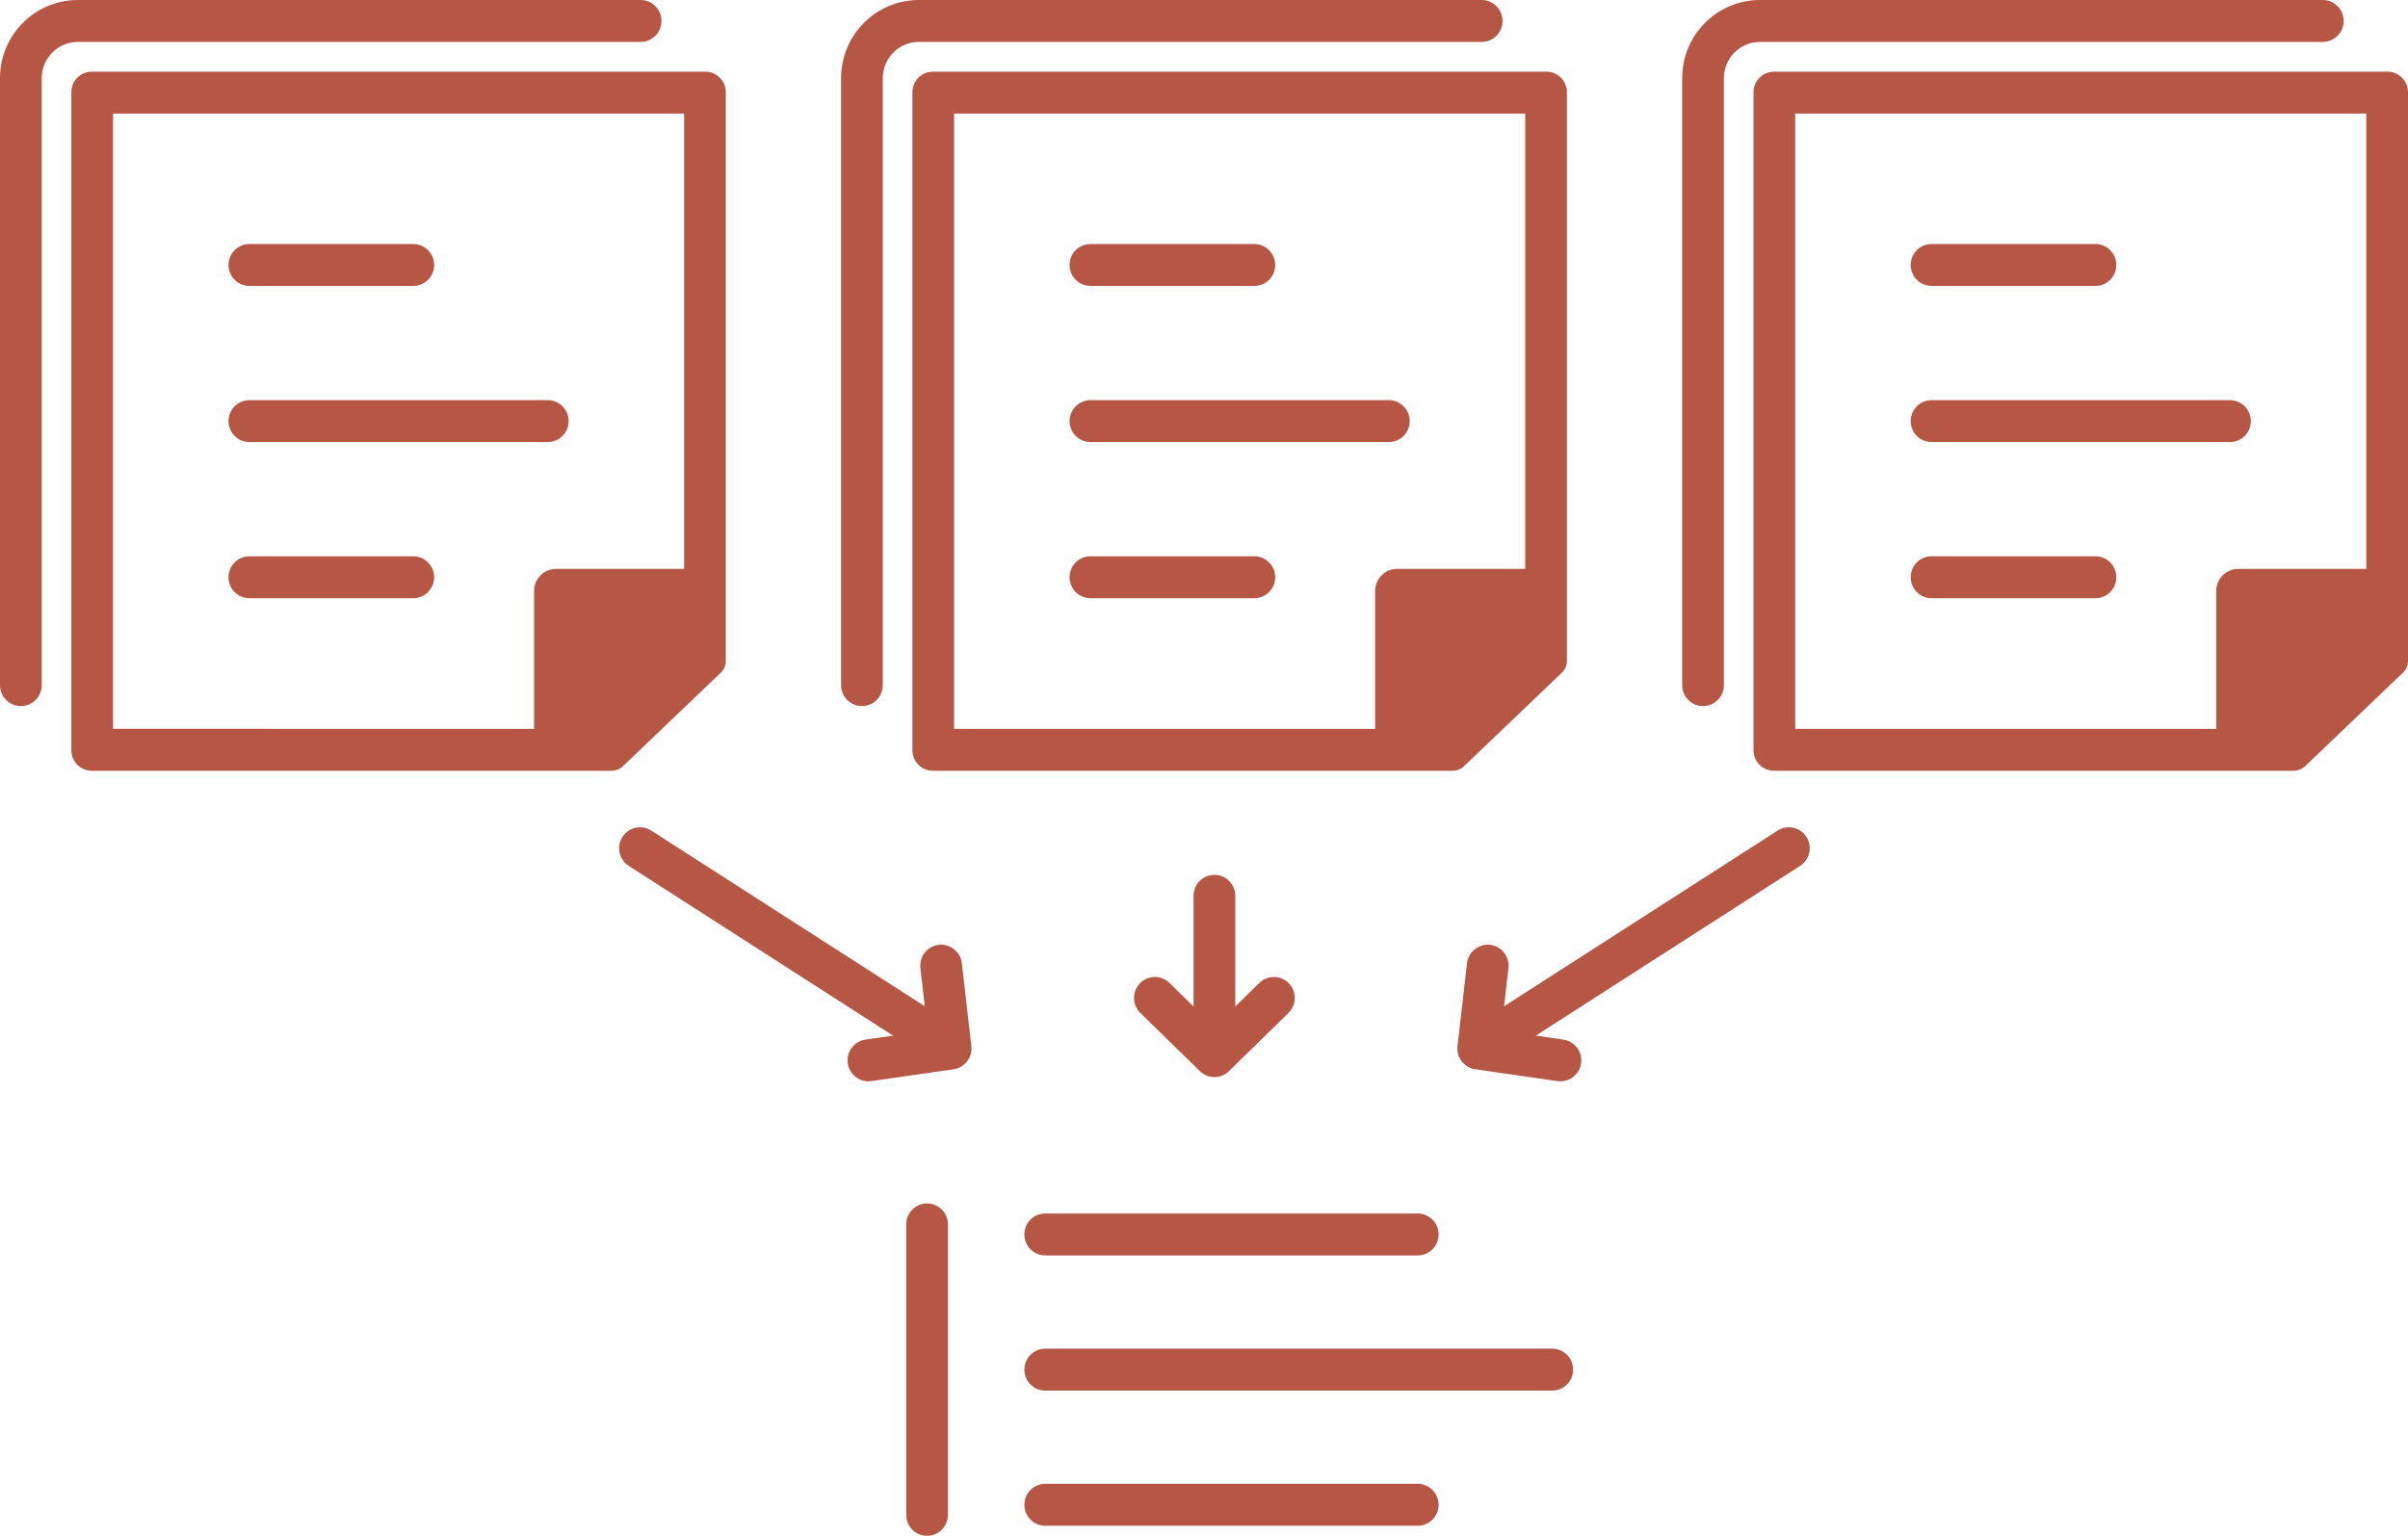
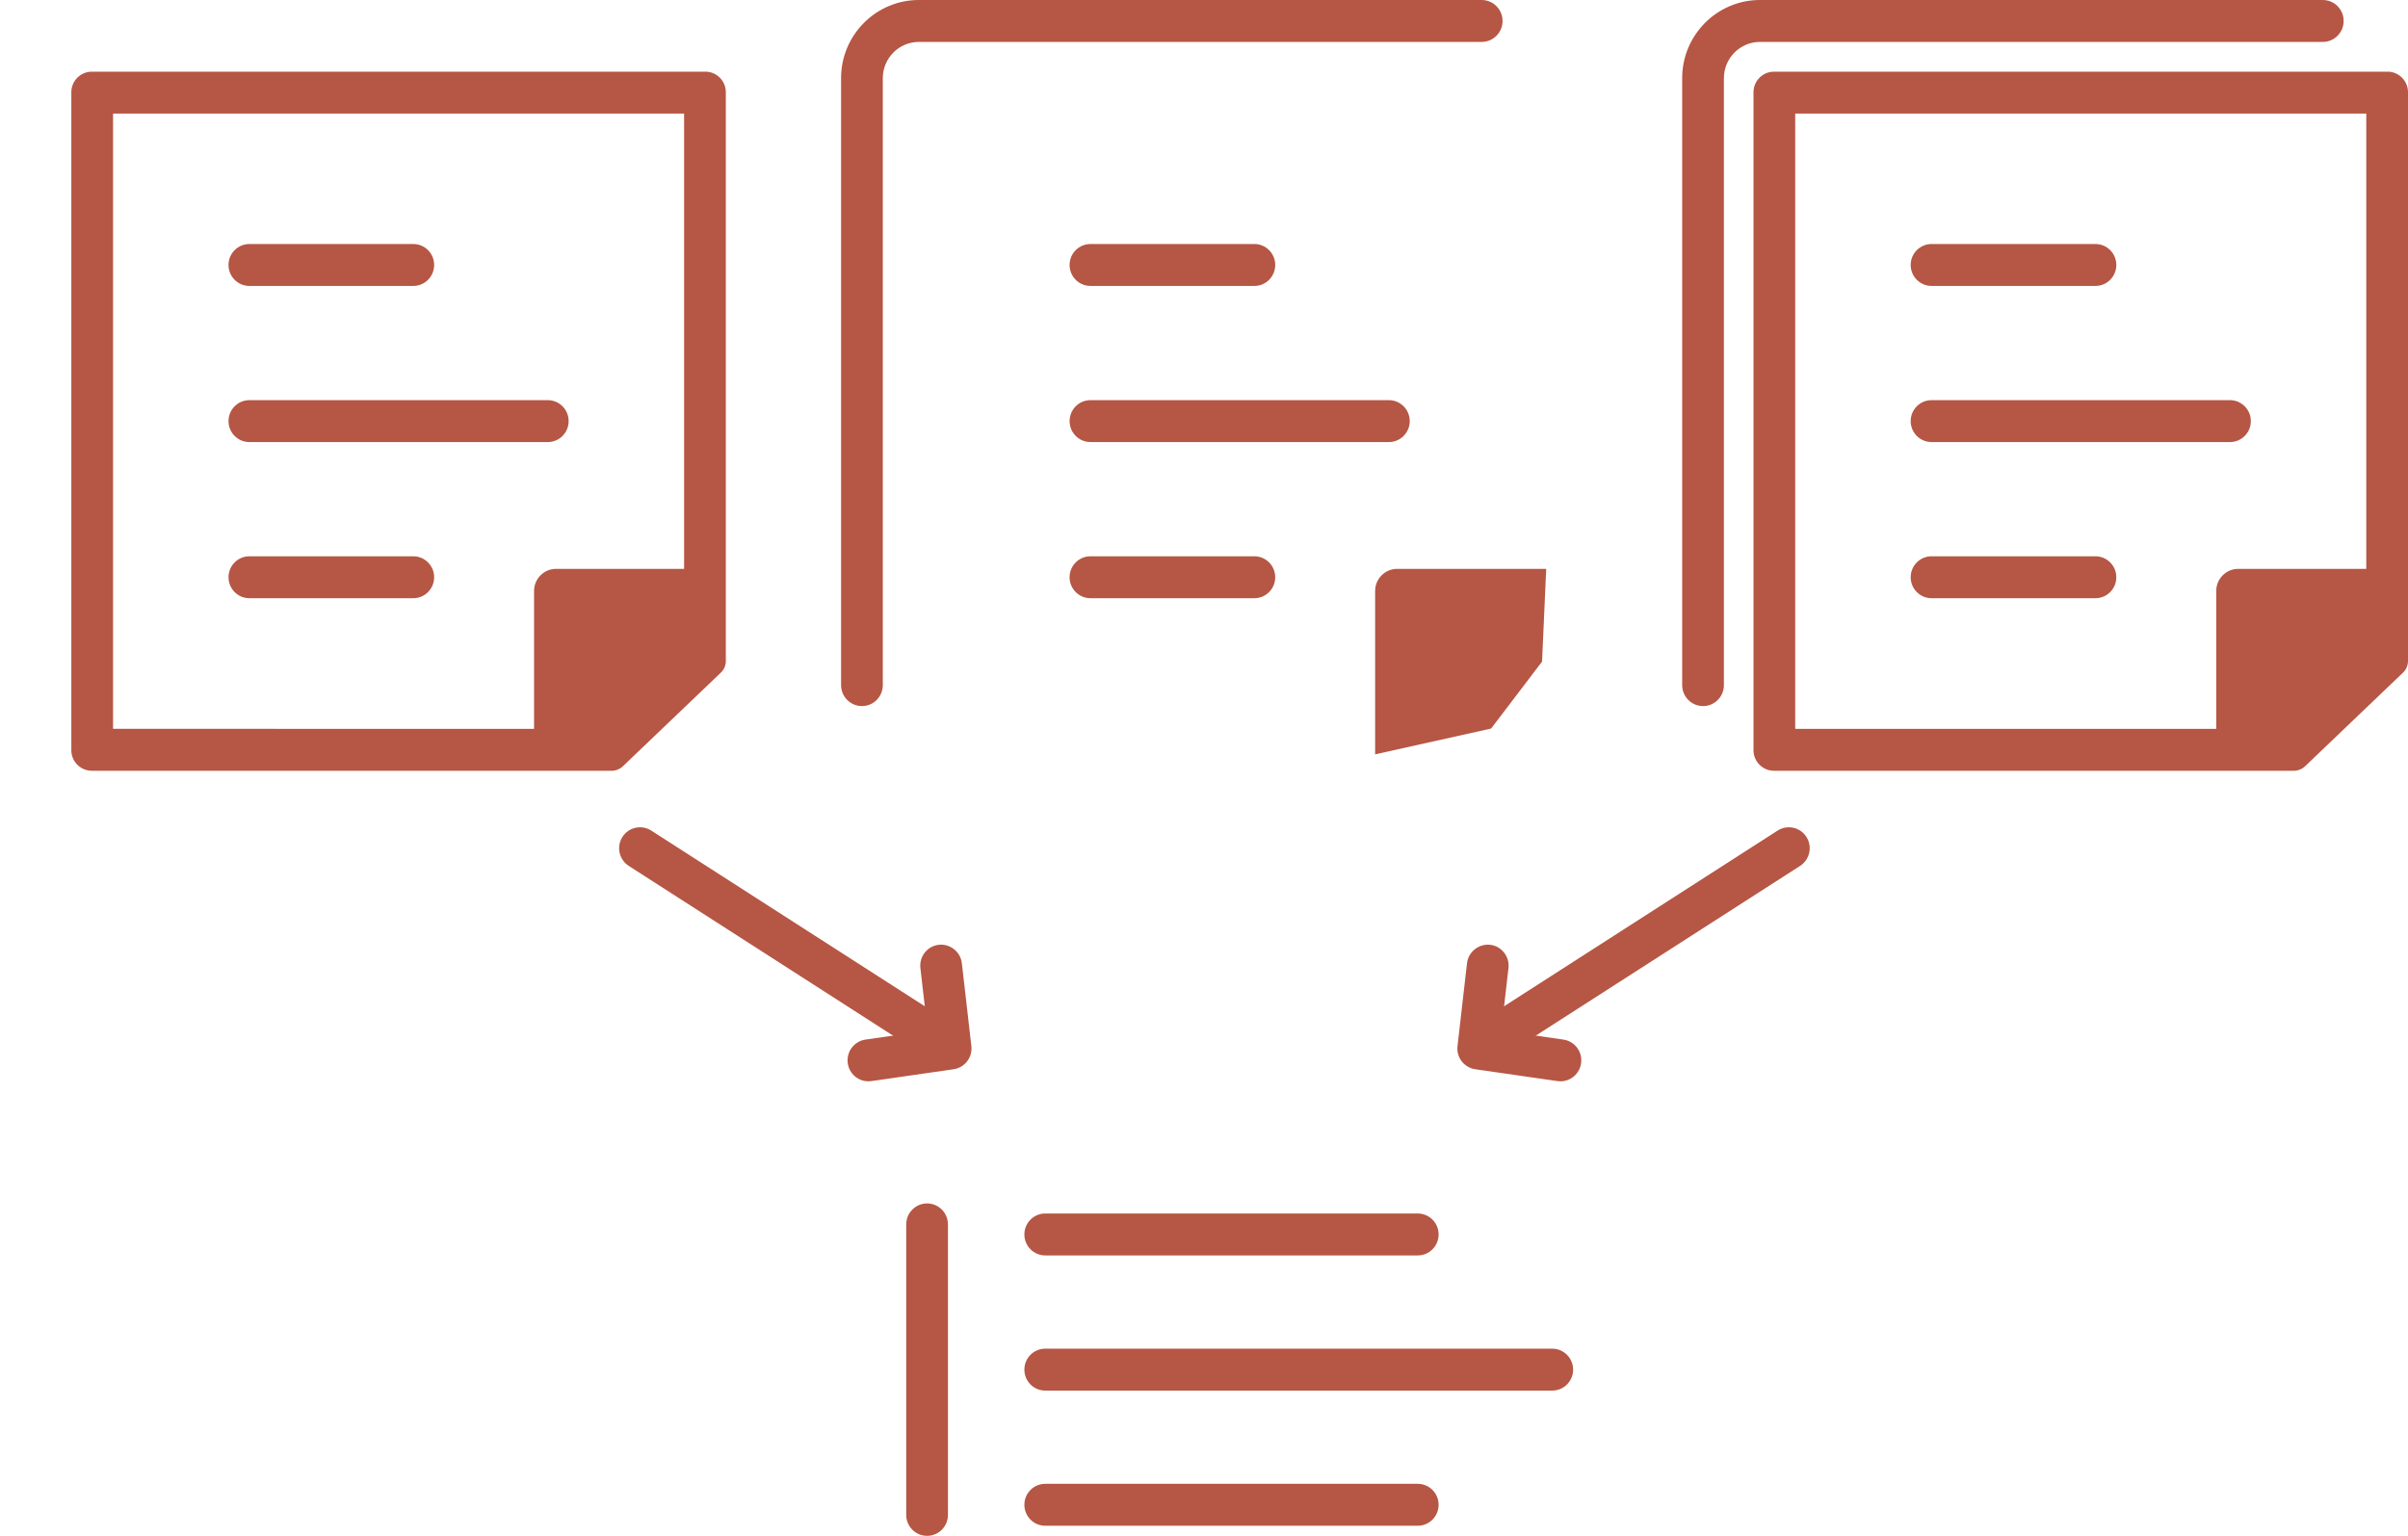
<svg xmlns="http://www.w3.org/2000/svg" id="a" viewBox="0 0 116 74">
  <defs>
    <style>.b{fill:#b65644;stroke-width:0px;}</style>
  </defs>
  <path class="b" d="M32.955,5.473v25.84l-3.979,3.804H5.446V5.473h27.509M33.979,3.454H4.422c-.545,0-.986.444-.986.991v31.701c0,.547.442.991.986.991h25.052c.196,0,.385-.076.527-.212l4.726-4.518c.152-.145.238-.347.238-.557V4.444c0-.547-.442-.991-.986-.991h0Z" />
  <path class="b" d="M33.967,27.409h-7.178c-.587,0-1.062.478-1.062,1.068v7.869l5.587-1.243,2.454-3.226.2-4.468Z" />
  <path class="b" d="M19.909,13.777h-7.896c-.555,0-1.005-.452-1.005-1.01s.45-1.01,1.005-1.01h7.896c.555,0,1.005.452,1.005,1.01s-.45,1.01-1.005,1.01Z" />
  <path class="b" d="M19.909,28.823h-7.896c-.555,0-1.005-.452-1.005-1.01s.45-1.01,1.005-1.01h7.896c.555,0,1.005.452,1.005,1.01s-.45,1.01-1.005,1.01Z" />
  <path class="b" d="M26.388,21.3h-14.375c-.555,0-1.005-.452-1.005-1.01s.45-1.01,1.005-1.01h14.375c.555,0,1.005.452,1.005,1.01s-.45,1.01-1.005,1.01Z" />
-   <path class="b" d="M1.005,34.02c-.555,0-1.005-.452-1.005-1.01V3.765C0,1.689,1.681,0,3.746,0h27.114c.555,0,1.005.452,1.005,1.01s-.45,1.01-1.005,1.01H3.746c-.957,0-1.736.783-1.736,1.745v29.246c0,.558-.45,1.01-1.005,1.01Z" />
  <path class="b" d="M68.297,60.489h-17.945c-.555,0-1.005-.452-1.005-1.01s.45-1.01,1.005-1.01h17.945c.555,0,1.005.452,1.005,1.01s-.45,1.01-1.005,1.01Z" />
  <path class="b" d="M68.297,73.514h-17.945c-.555,0-1.005-.452-1.005-1.01s.45-1.01,1.005-1.01h17.945c.555,0,1.005.452,1.005,1.01s-.45,1.01-1.005,1.01Z" />
  <path class="b" d="M44.66,74c-.555,0-1.005-.452-1.005-1.01v-13.996c0-.558.45-1.01,1.005-1.01s1.005.452,1.005,1.01v13.996c0,.558-.45,1.01-1.005,1.01Z" />
  <path class="b" d="M74.776,67.002h-24.424c-.555,0-1.005-.452-1.005-1.01s.45-1.01,1.005-1.01h24.424c.555,0,1.005.452,1.005,1.01s-.45,1.01-1.005,1.01Z" />
-   <path class="b" d="M73.473,5.473v25.84l-3.979,3.804h-23.531V5.473h27.509M74.496,3.454h-29.557c-.545,0-.986.444-.986.991v31.701c0,.547.442.991.986.991h25.052c.196,0,.385-.076.527-.212l4.726-4.518c.152-.145.238-.347.238-.557V4.444c0-.547-.442-.991-.986-.991h0Z" />
  <path class="b" d="M74.484,27.409h-7.178c-.587,0-1.062.478-1.062,1.068v7.869l5.587-1.243,2.454-3.226.2-4.468Z" />
  <path class="b" d="M60.426,13.777h-7.896c-.555,0-1.005-.452-1.005-1.01s.45-1.01,1.005-1.01h7.896c.555,0,1.005.452,1.005,1.01s-.45,1.01-1.005,1.01Z" />
  <path class="b" d="M60.426,28.823h-7.896c-.555,0-1.005-.452-1.005-1.01s.45-1.01,1.005-1.01h7.896c.555,0,1.005.452,1.005,1.01s-.45,1.01-1.005,1.01Z" />
  <path class="b" d="M66.906,21.3h-14.375c-.555,0-1.005-.452-1.005-1.01s.45-1.01,1.005-1.01h14.375c.555,0,1.005.452,1.005,1.01s-.45,1.01-1.005,1.01Z" />
  <path class="b" d="M41.522,34.02c-.555,0-1.005-.452-1.005-1.01V3.765c0-2.076,1.681-3.765,3.746-3.765h27.114c.555,0,1.005.452,1.005,1.01s-.45,1.01-1.005,1.01h-27.114c-.957,0-1.736.783-1.736,1.745v29.246c0,.558-.45,1.01-1.005,1.01Z" />
  <path class="b" d="M113.99,5.473v25.84l-3.979,3.804h-23.531V5.473h27.509M115.014,3.454h-29.557c-.545,0-.986.444-.986.991v31.701c0,.547.442.991.986.991h25.052c.196,0,.385-.076.527-.212l4.726-4.518c.152-.145.238-.347.238-.557V4.444c0-.547-.442-.991-.986-.991h0Z" />
  <path class="b" d="M115.002,27.409h-7.178c-.587,0-1.062.478-1.062,1.068v7.869l5.587-1.243,2.454-3.226.2-4.468Z" />
  <path class="b" d="M100.944,13.777h-7.896c-.555,0-1.005-.452-1.005-1.01s.45-1.01,1.005-1.01h7.896c.555,0,1.005.452,1.005,1.01s-.45,1.01-1.005,1.01Z" />
  <path class="b" d="M100.944,28.823h-7.896c-.555,0-1.005-.452-1.005-1.01s.45-1.01,1.005-1.01h7.896c.555,0,1.005.452,1.005,1.01s-.45,1.01-1.005,1.01Z" />
  <path class="b" d="M107.424,21.3h-14.376c-.555,0-1.005-.452-1.005-1.01s.45-1.01,1.005-1.01h14.376c.555,0,1.005.452,1.005,1.01s-.45,1.01-1.005,1.01Z" />
  <path class="b" d="M82.04,34.02c-.555,0-1.005-.452-1.005-1.01V3.765c0-2.076,1.681-3.765,3.746-3.765h27.114c.555,0,1.005.452,1.005,1.01s-.45,1.01-1.005,1.01h-27.114c-.957,0-1.736.783-1.736,1.745v29.246c0,.558-.45,1.01-1.005,1.01Z" />
-   <path class="b" d="M58.502,51.545c-.555,0-1.005-.452-1.005-1.01v-7.372c0-.558.45-1.01,1.005-1.01s1.005.452,1.005,1.01v7.372c0,.558-.45,1.01-1.005,1.01Z" />
-   <path class="b" d="M58.502,51.896c-.253,0-.506-.095-.701-.286l-2.867-2.803c-.398-.389-.407-1.028-.02-1.428.387-.401,1.024-.408,1.421-.02l2.166,2.118,2.167-2.118c.397-.388,1.034-.381,1.421.02.387.4.378,1.039-.02,1.428l-2.868,2.803c-.195.191-.448.286-.701.286Z" />
  <path class="b" d="M71.488,51.315c-.332,0-.656-.165-.848-.466-.299-.47-.162-1.094.306-1.395l14.687-9.435c.469-.3,1.09-.162,1.388.307.299.47.162,1.094-.306,1.395l-14.687,9.435c-.168.107-.355.159-.54.159Z" />
  <path class="b" d="M75.172,52.1c-.048,0-.096-.004-.144-.01l-3.96-.571c-.538-.077-.918-.572-.856-1.115l.458-3.994c.064-.554.573-.947,1.113-.888.551.064.947.565.884,1.119l-.346,3.018,2.992.431c.549.079.931.591.852,1.143-.072.503-.501.867-.993.867Z" />
  <path class="b" d="M45.517,51.315c-.185,0-.372-.051-.54-.159l-14.687-9.435c-.468-.301-.605-.925-.306-1.395.299-.469.919-.607,1.388-.307l14.687,9.435c.468.301.605.925.306,1.395-.192.301-.516.466-.848.466Z" />
  <path class="b" d="M41.833,52.1c-.492,0-.921-.363-.993-.867-.079-.552.303-1.064.852-1.143l2.992-.431-.346-3.018c-.063-.554.332-1.055.884-1.119.544-.06,1.05.334,1.113.888l.458,3.994c.062.543-.318,1.038-.856,1.115l-3.96.571c-.049.007-.097.01-.144.01Z" />
</svg>